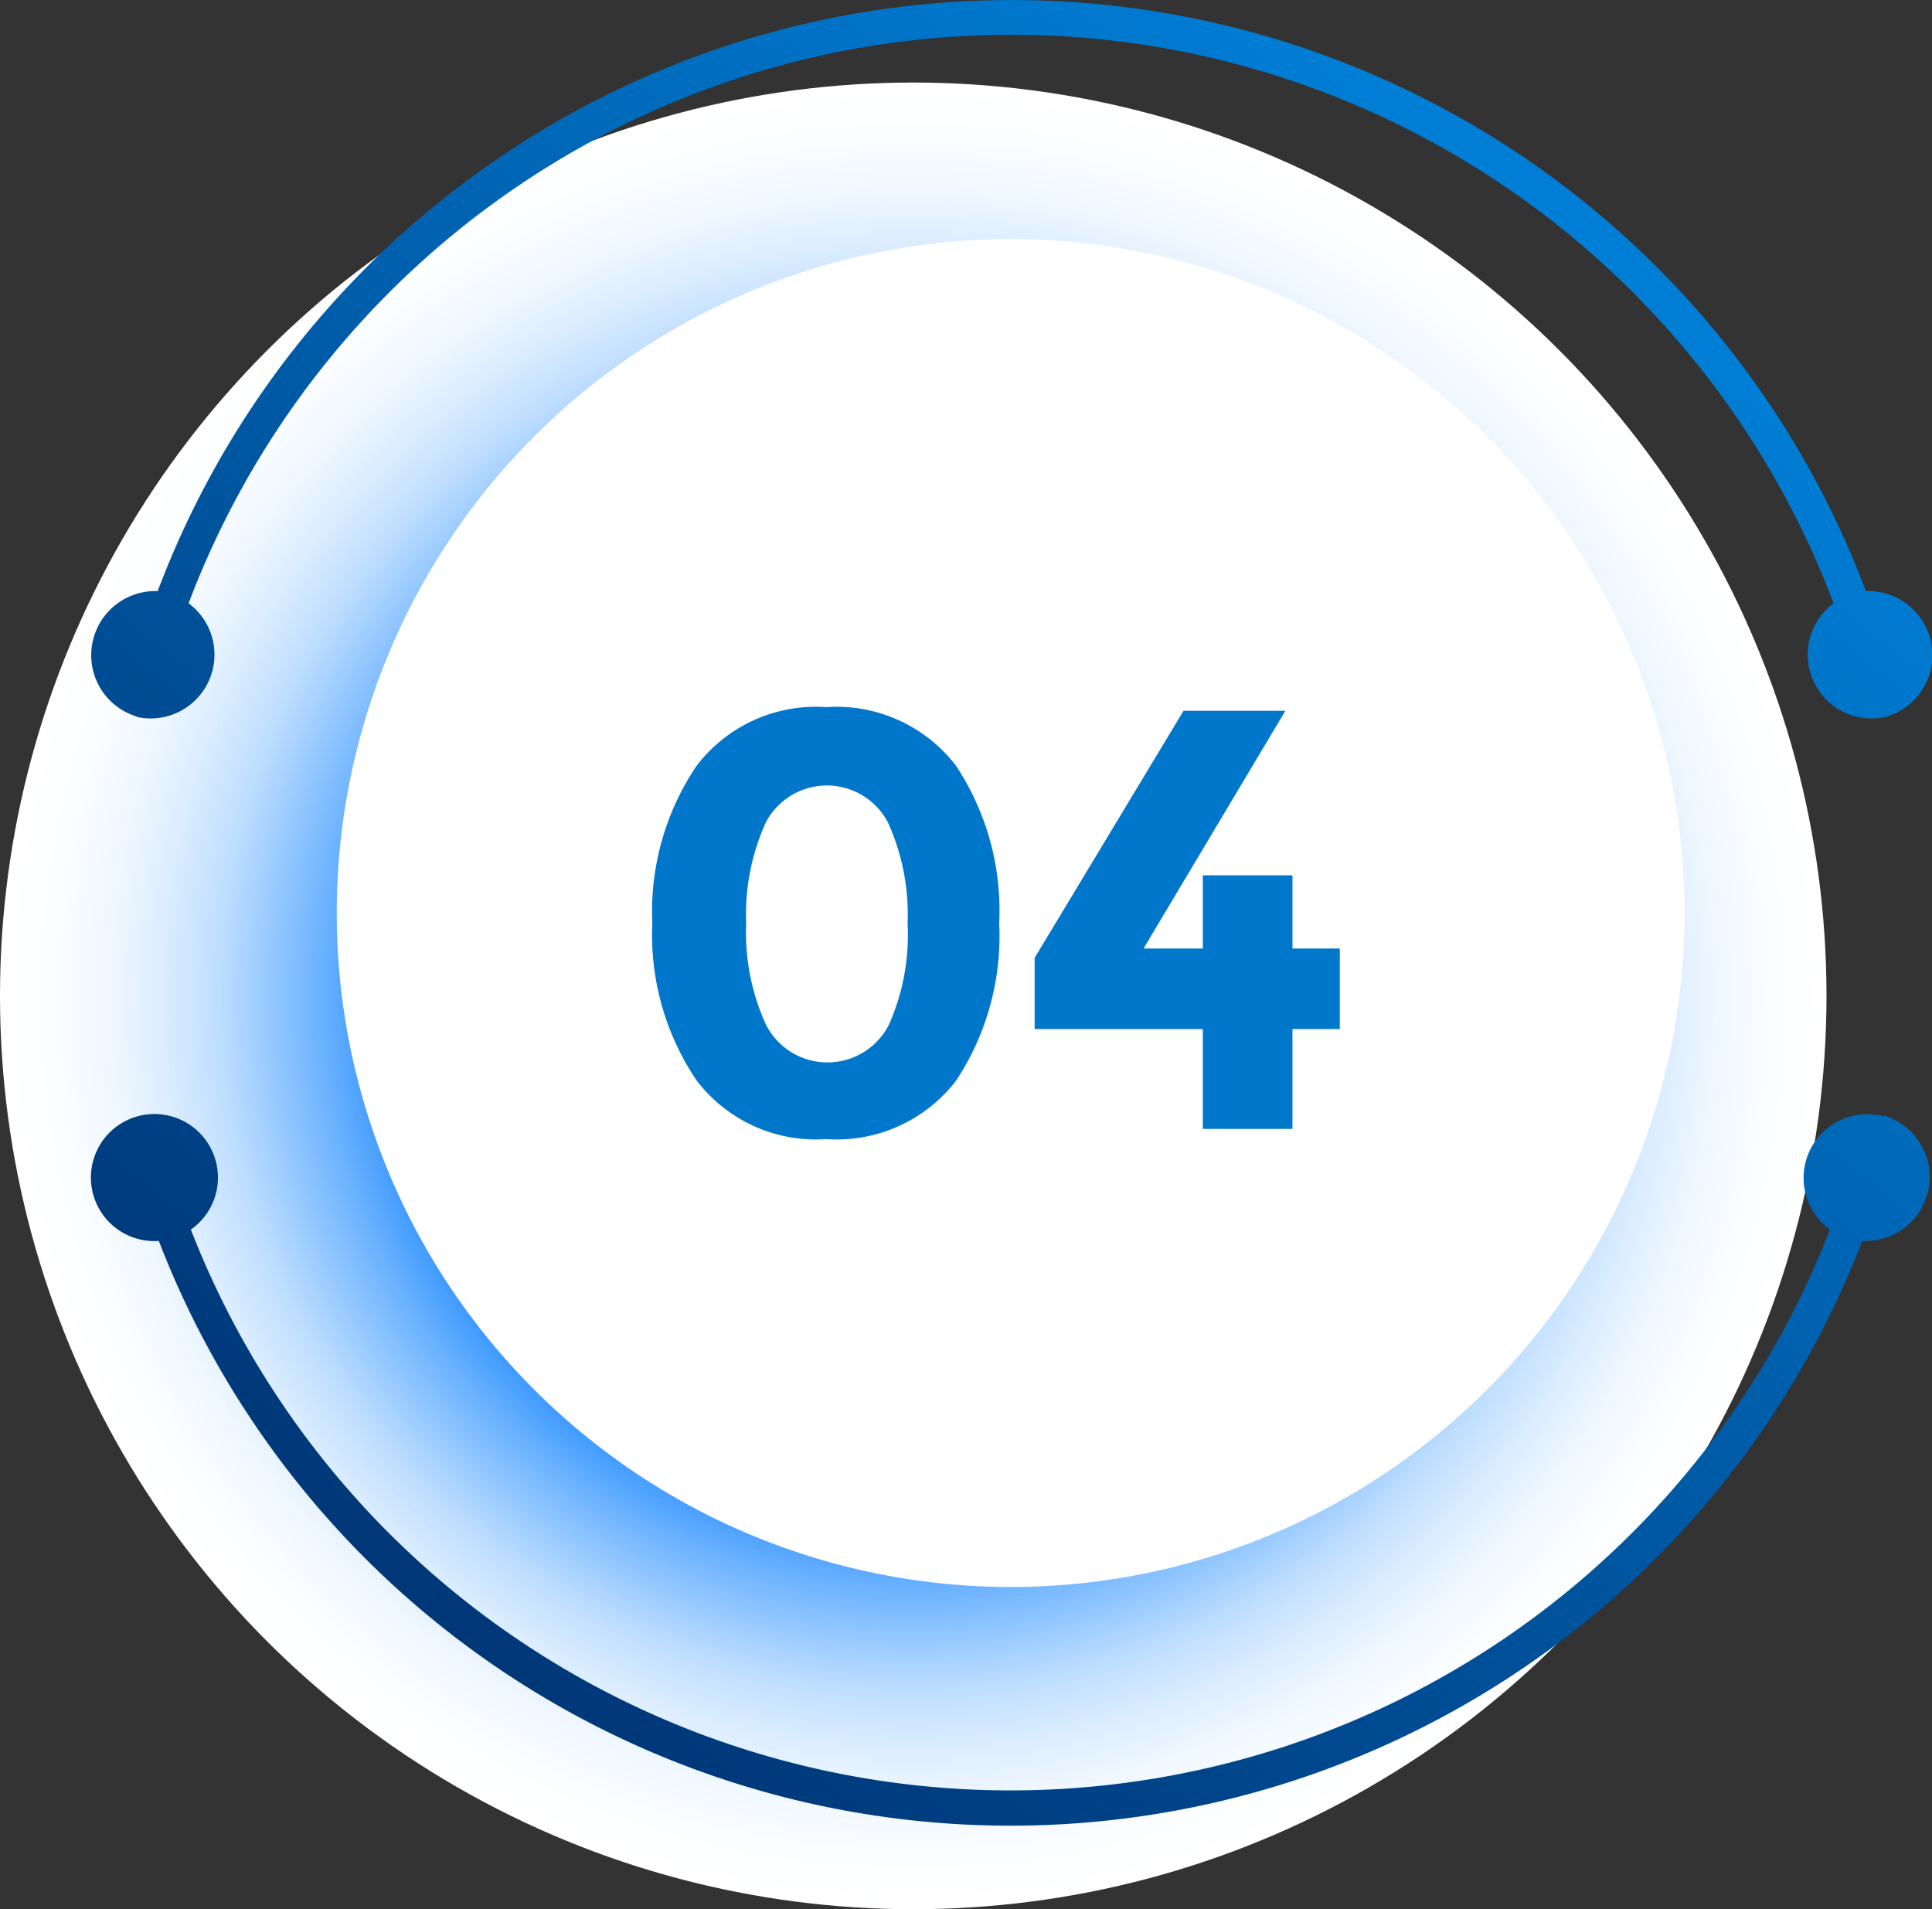
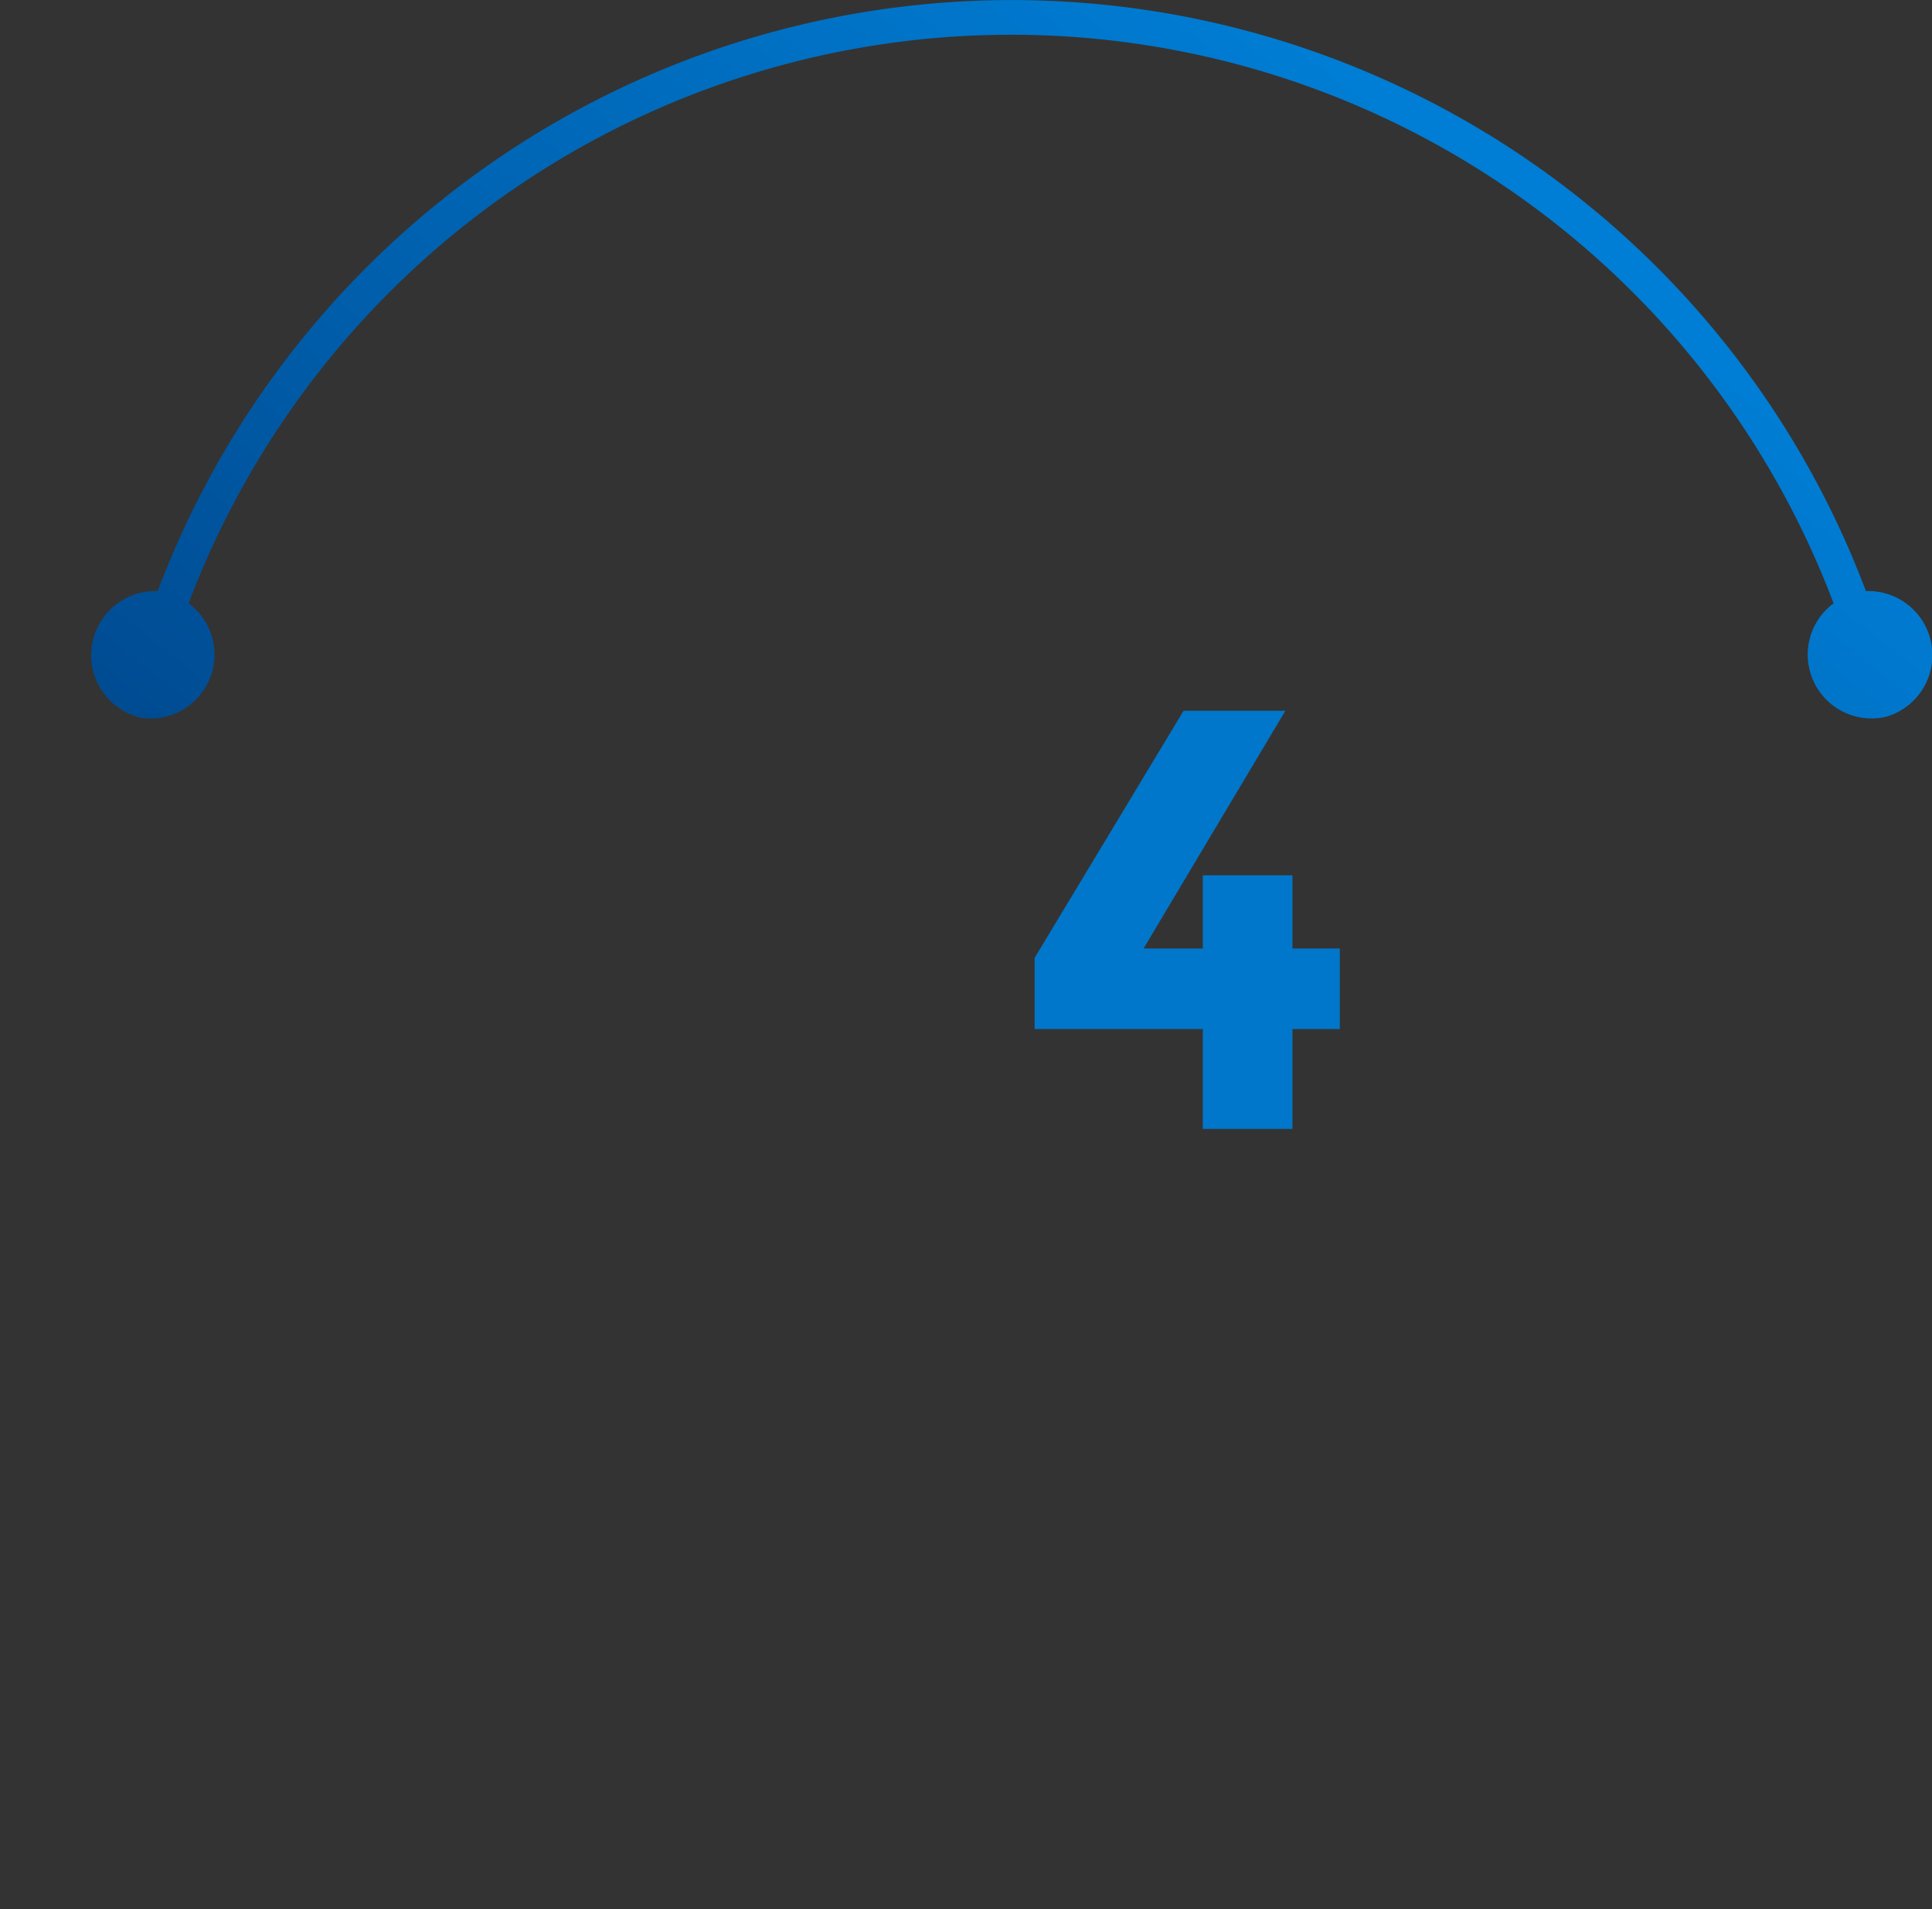
<svg xmlns="http://www.w3.org/2000/svg" xmlns:xlink="http://www.w3.org/1999/xlink" viewBox="0 0 68.12 67.31">
  <rect x="0" y="0" width="68.12" height="67.31" fill="#333333" stroke="none" />
  <defs>
    <style>.cls-1{isolation:isolate;}.cls-2{mix-blend-mode:color-burn;fill:url(#radial-gradient);}.cls-3{fill:#fff;}.cls-4{fill:url(#linear-gradient);}.cls-5{fill:url(#linear-gradient-2);}.cls-6{fill:#0077cb;}</style>
    <radialGradient id="radial-gradient" cx="32.2" cy="35.11" r="32.2" gradientUnits="userSpaceOnUse">
      <stop offset="0.53" stop-color="#007aff" />
      <stop offset="0.59" stop-color="#3897ff" />
      <stop offset="0.65" stop-color="#6cb2ff" />
      <stop offset="0.71" stop-color="#99caff" />
      <stop offset="0.76" stop-color="#beddff" />
      <stop offset="0.82" stop-color="#daecff" />
      <stop offset="0.88" stop-color="#eff7ff" />
      <stop offset="0.94" stop-color="#fbfdff" />
      <stop offset="1" stop-color="#fff" />
    </radialGradient>
    <linearGradient id="linear-gradient" x1="10.04" y1="55.27" x2="49.88" y2="4.54" gradientUnits="userSpaceOnUse">
      <stop offset="0" stop-color="#003575" />
      <stop offset="1" stop-color="#007dd4" />
    </linearGradient>
    <linearGradient id="linear-gradient-2" x1="19.37" y1="62.6" x2="59.21" y2="11.87" xlink:href="#linear-gradient" />
  </defs>
  <g class="cls-1">
    <g id="Layer_2" data-name="Layer 2">
      <g id="Layer_1-2" data-name="Layer 1">
-         <circle class="cls-2" cx="32.2" cy="35.11" r="32.2" />
-         <circle class="cls-3" cx="35.63" cy="32.2" r="23.76" transform="translate(-3.89 59.47) rotate(-76.72)" />
        <path class="cls-4" d="M4.8,25.27a2.25,2.25,0,0,0,1.85-4,31,31,0,0,1,58,0,2.25,2.25,0,0,0,1.85,4,2.26,2.26,0,0,0-.71-4.43,32.18,32.18,0,0,0-60.23,0,2.26,2.26,0,0,0-.71,4.43Z" />
-         <path class="cls-5" d="M66.4,39.35a2.25,2.25,0,0,0-1.88,4,31,31,0,0,1-57.79,0,2.24,2.24,0,1,0-1.13.4,32.18,32.18,0,0,0,60.06,0,2.26,2.26,0,0,0,.74-4.43Z" />
-         <path class="cls-6" d="M29.13,40.16a5.29,5.29,0,0,1-4.57-2.07A9.17,9.17,0,0,1,23,32.54,9.17,9.17,0,0,1,24.56,27a5.29,5.29,0,0,1,4.57-2.07A5.31,5.31,0,0,1,33.71,27a9.24,9.24,0,0,1,1.52,5.55,9.24,9.24,0,0,1-1.52,5.55A5.31,5.31,0,0,1,29.13,40.16ZM27,29a7.83,7.83,0,0,0-.69,3.56A7.8,7.8,0,0,0,27,36.11a2.43,2.43,0,0,0,4.35,0A7.8,7.8,0,0,0,32,32.55,7.83,7.83,0,0,0,31.31,29,2.43,2.43,0,0,0,27,29Z" />
        <path class="cls-6" d="M42.41,33.44V30.86h3.16v2.58h1.67v2.84H45.57V39.8H42.41V36.28H36.48V33.77l5.25-8.71h3.59l-5,8.38Z" />
      </g>
    </g>
  </g>
</svg>